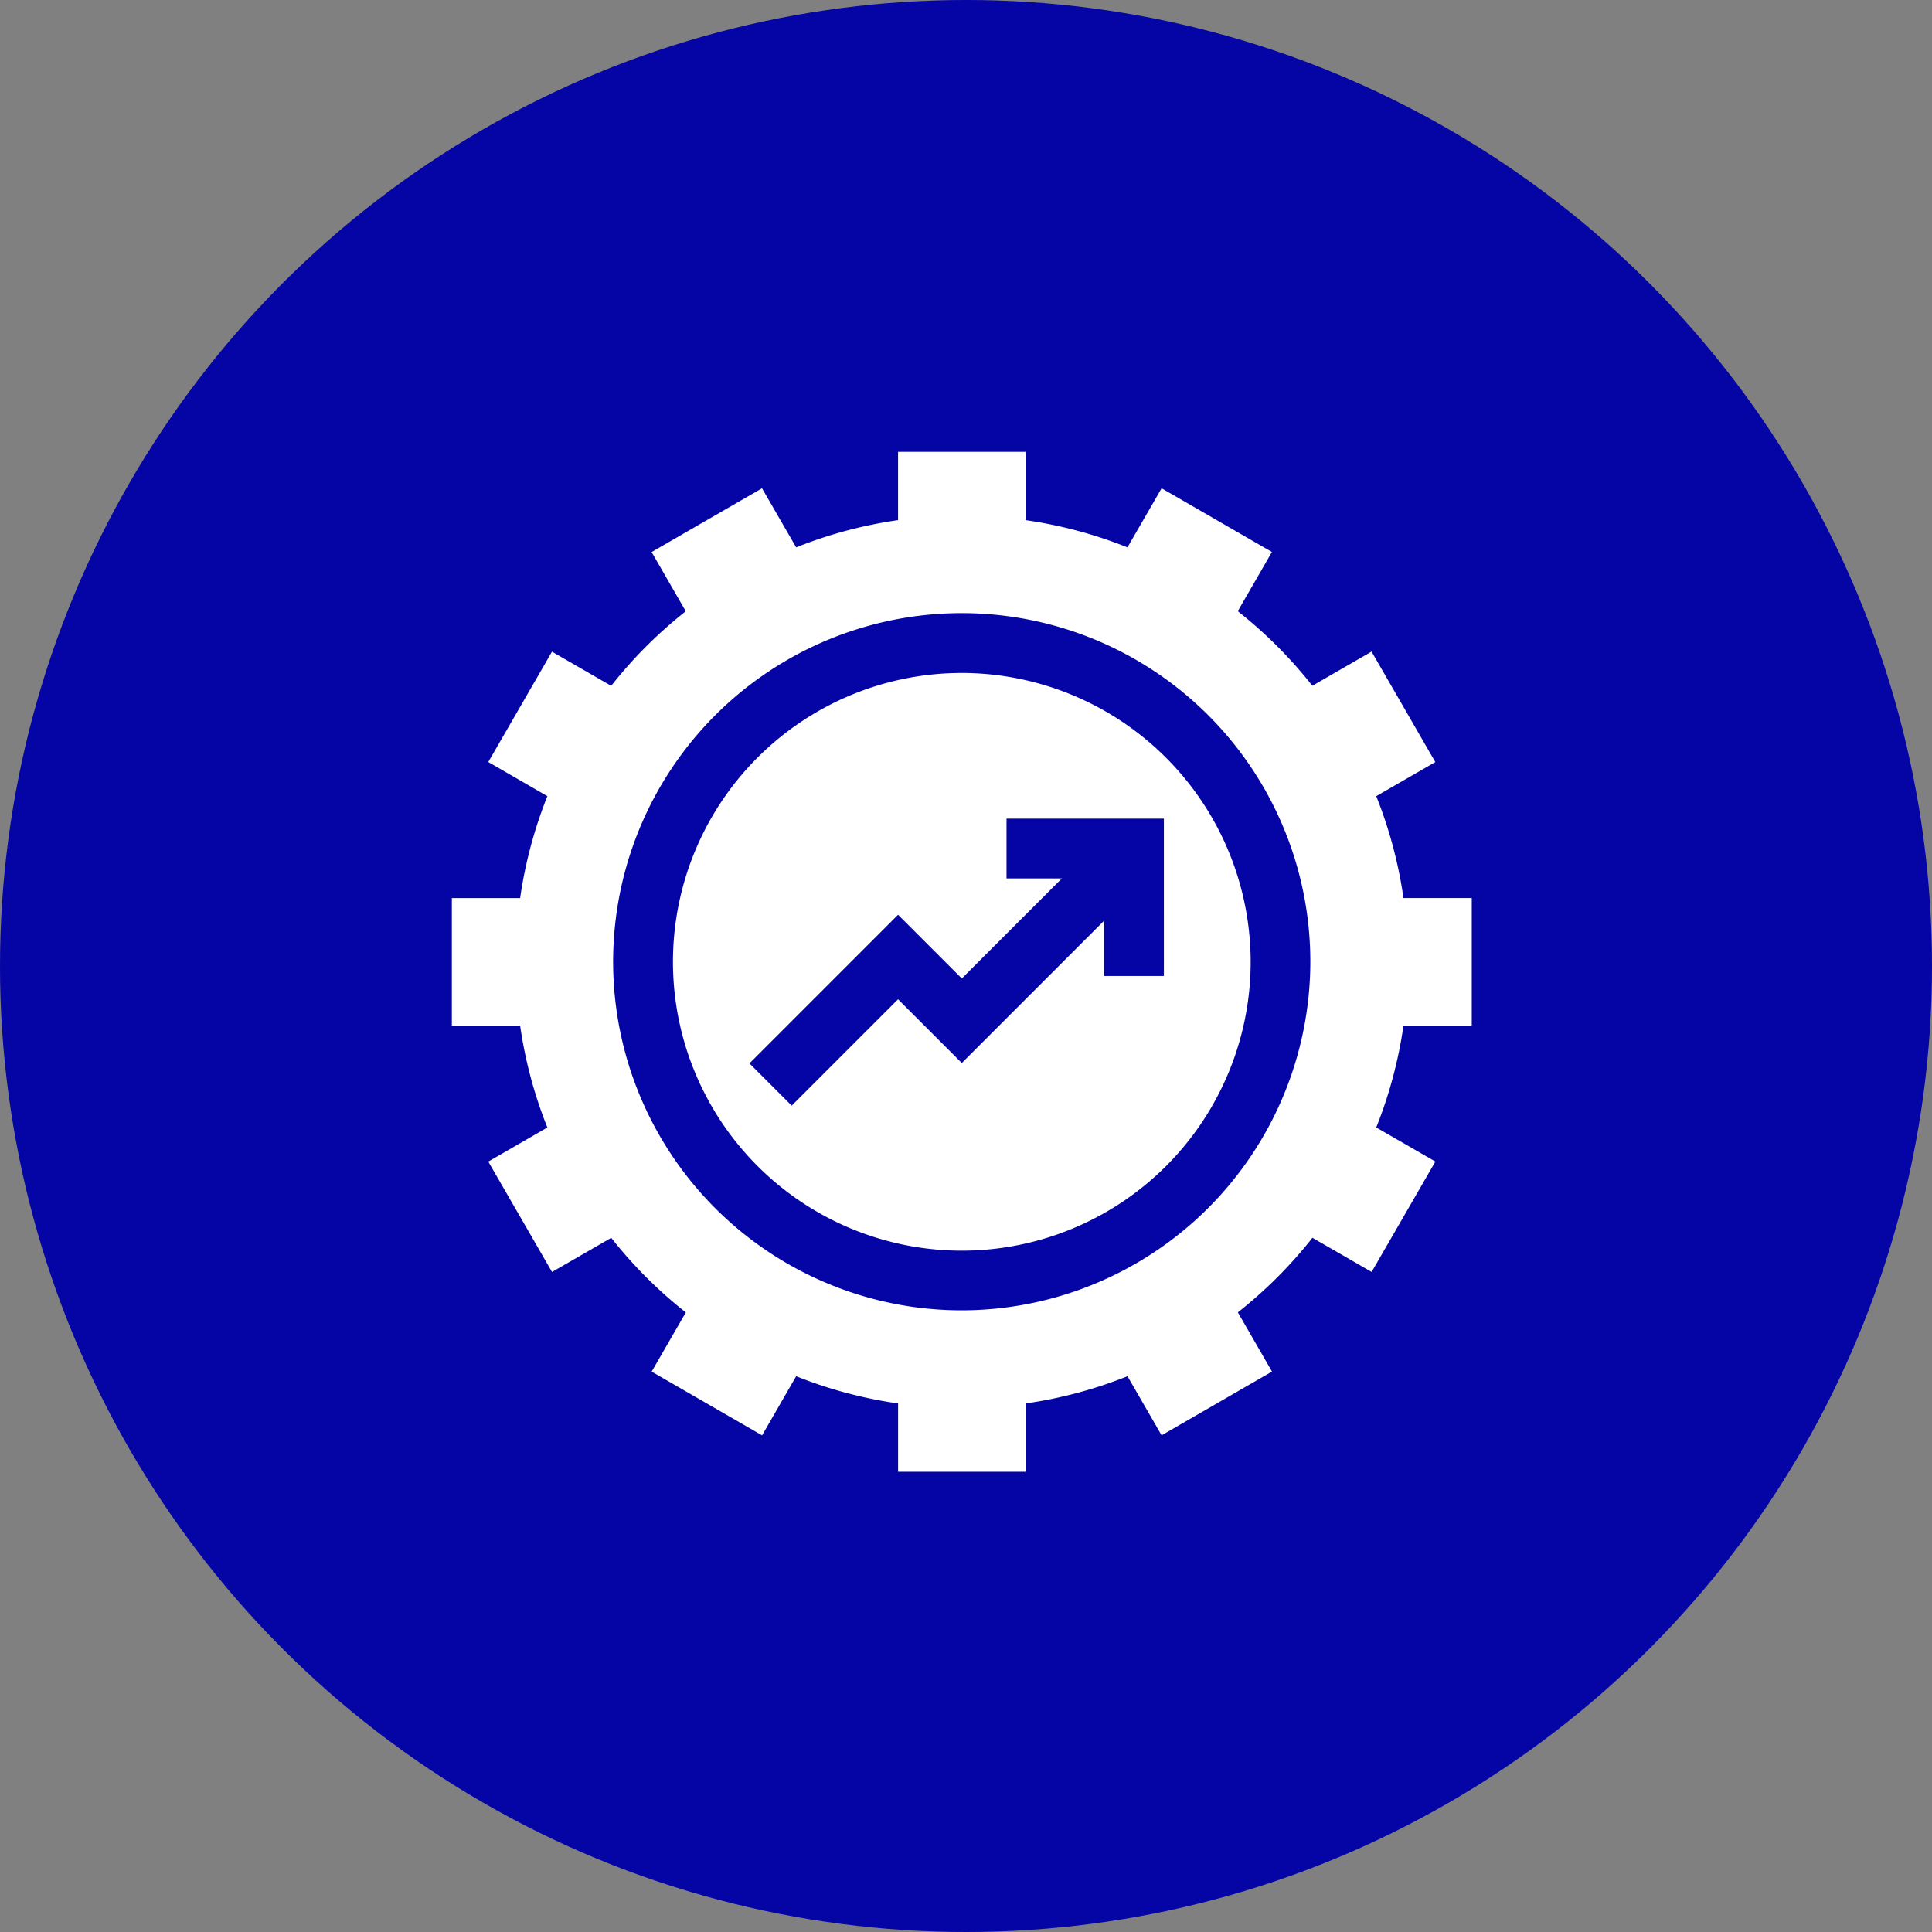
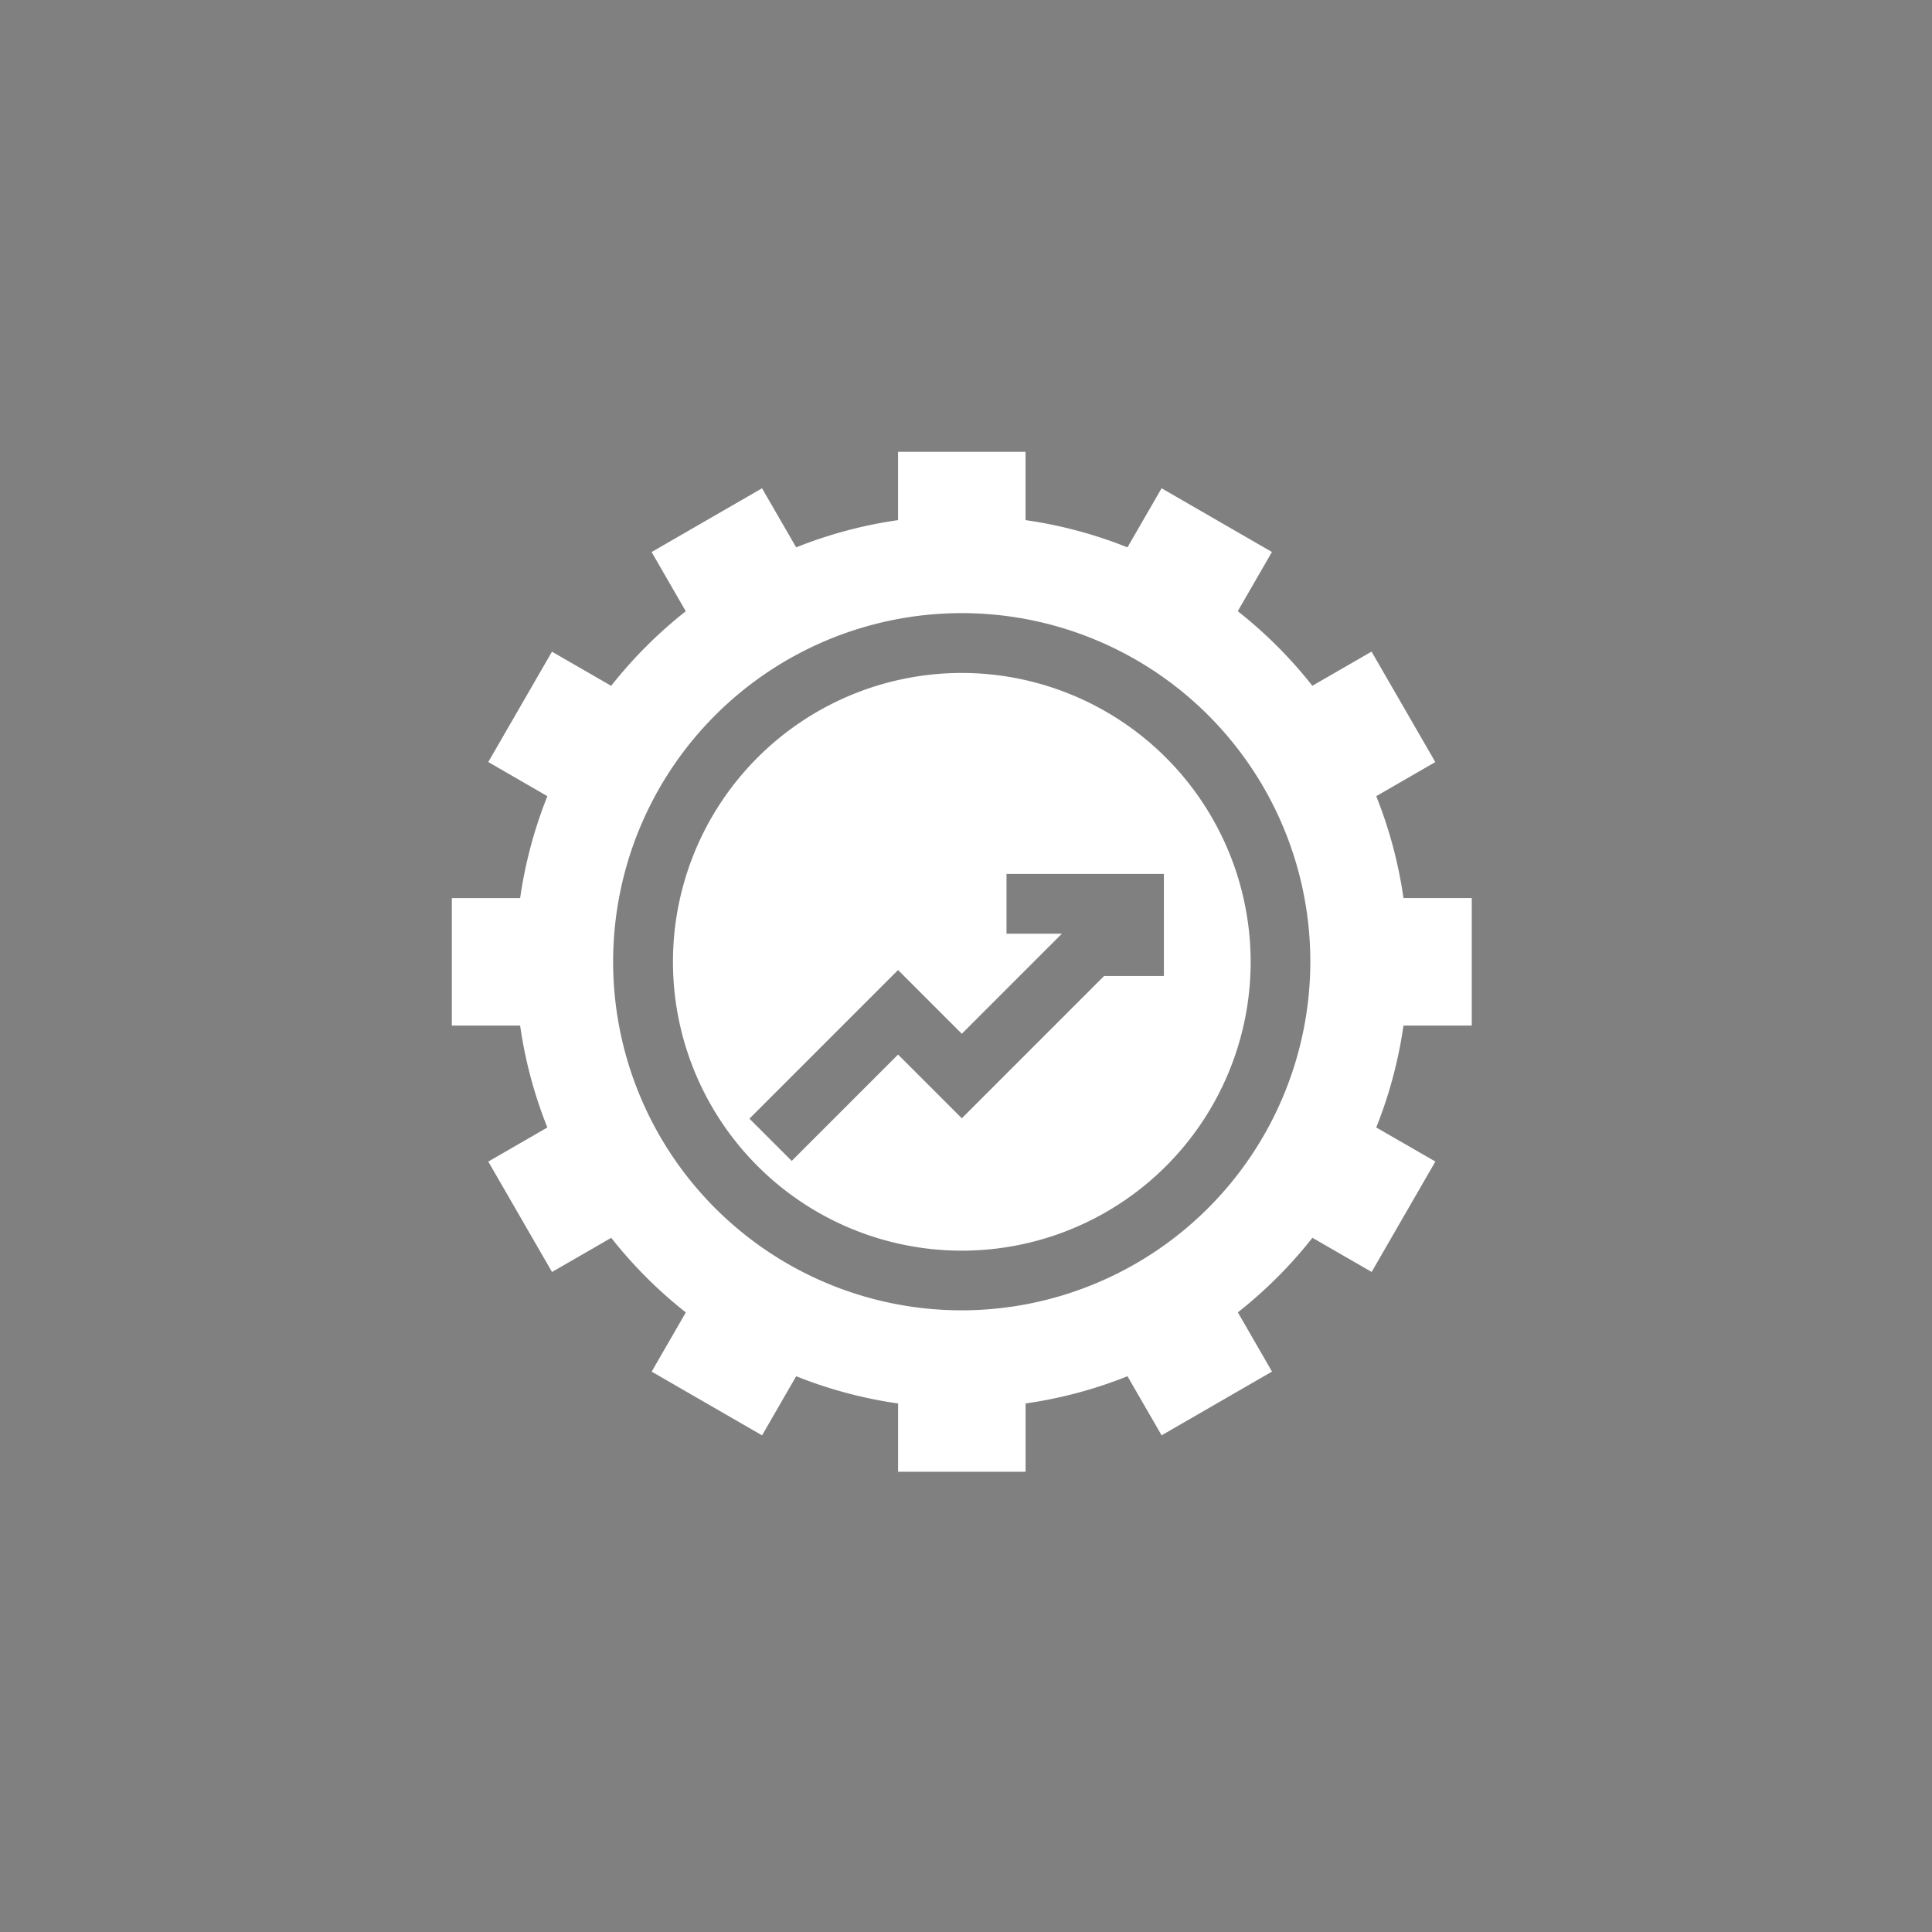
<svg xmlns="http://www.w3.org/2000/svg" width="124" height="124" viewBox="0 0 124 124">
  <rect x="0" y="0" width="124" height="124" fill="#808080" stroke="none" />
  <g id="Group_14123" data-name="Group 14123" transform="translate(-266 -1868)">
-     <circle id="Ellipse_10" data-name="Ellipse 10" cx="62" cy="62" r="62" transform="translate(266 1868)" fill="#0504a5" />
    <g id="Group_37107" data-name="Group 37107" transform="translate(295 1897)">
-       <path id="Path_2577" data-name="Path 2577" d="M129.539,111a18.539,18.539,0,1,0,18.539,18.539A18.56,18.56,0,0,0,129.539,111Zm12.97,19.448h-3.836V126.9l-9.134,9.134-4.091-4.091-6.827,6.827-2.712-2.712,9.539-9.539,4.091,4.091,6.422-6.422h-3.553v-3.836h10.1Z" transform="translate(-96.808 -96.808)" fill="#fff" />
+       <path id="Path_2577" data-name="Path 2577" d="M129.539,111a18.539,18.539,0,1,0,18.539,18.539A18.56,18.56,0,0,0,129.539,111Zm12.97,19.448h-3.836l-9.134,9.134-4.091-4.091-6.827,6.827-2.712-2.712,9.539-9.539,4.091,4.091,6.422-6.422h-3.553v-3.836h10.1Z" transform="translate(-96.808 -96.808)" fill="#fff" />
      <path id="Path_2578" data-name="Path 2578" d="M65.461,36.822V28.639H61.078A28.44,28.44,0,0,0,59.33,22.1l3.792-2.189L59.03,12.822l-3.8,2.192a28.8,28.8,0,0,0-4.787-4.787l2.192-3.8L45.553,2.339,43.363,6.131a28.44,28.44,0,0,0-6.541-1.748V0H28.639V4.383A28.44,28.44,0,0,0,22.1,6.131L19.908,2.339,12.822,6.431l2.192,3.8a28.8,28.8,0,0,0-4.787,4.787l-3.8-2.192L2.339,19.908,6.132,22.1a28.44,28.44,0,0,0-1.748,6.541H0v8.183H4.383a28.44,28.44,0,0,0,1.748,6.541L2.339,45.553l4.091,7.086,3.8-2.192a28.8,28.8,0,0,0,4.787,4.787l-2.192,3.8,7.086,4.091L22.1,59.33a28.44,28.44,0,0,0,6.541,1.748v4.383h8.183V61.078a28.44,28.44,0,0,0,6.541-1.748l2.189,3.792,7.086-4.091-2.192-3.8a28.8,28.8,0,0,0,4.787-4.787l3.8,2.192,4.091-7.086L59.33,43.363a28.44,28.44,0,0,0,1.748-6.541ZM32.731,55.1A22.374,22.374,0,1,1,55.1,32.731,22.4,22.4,0,0,1,32.731,55.1Z" fill="#fff" />
    </g>
  </g>
</svg>